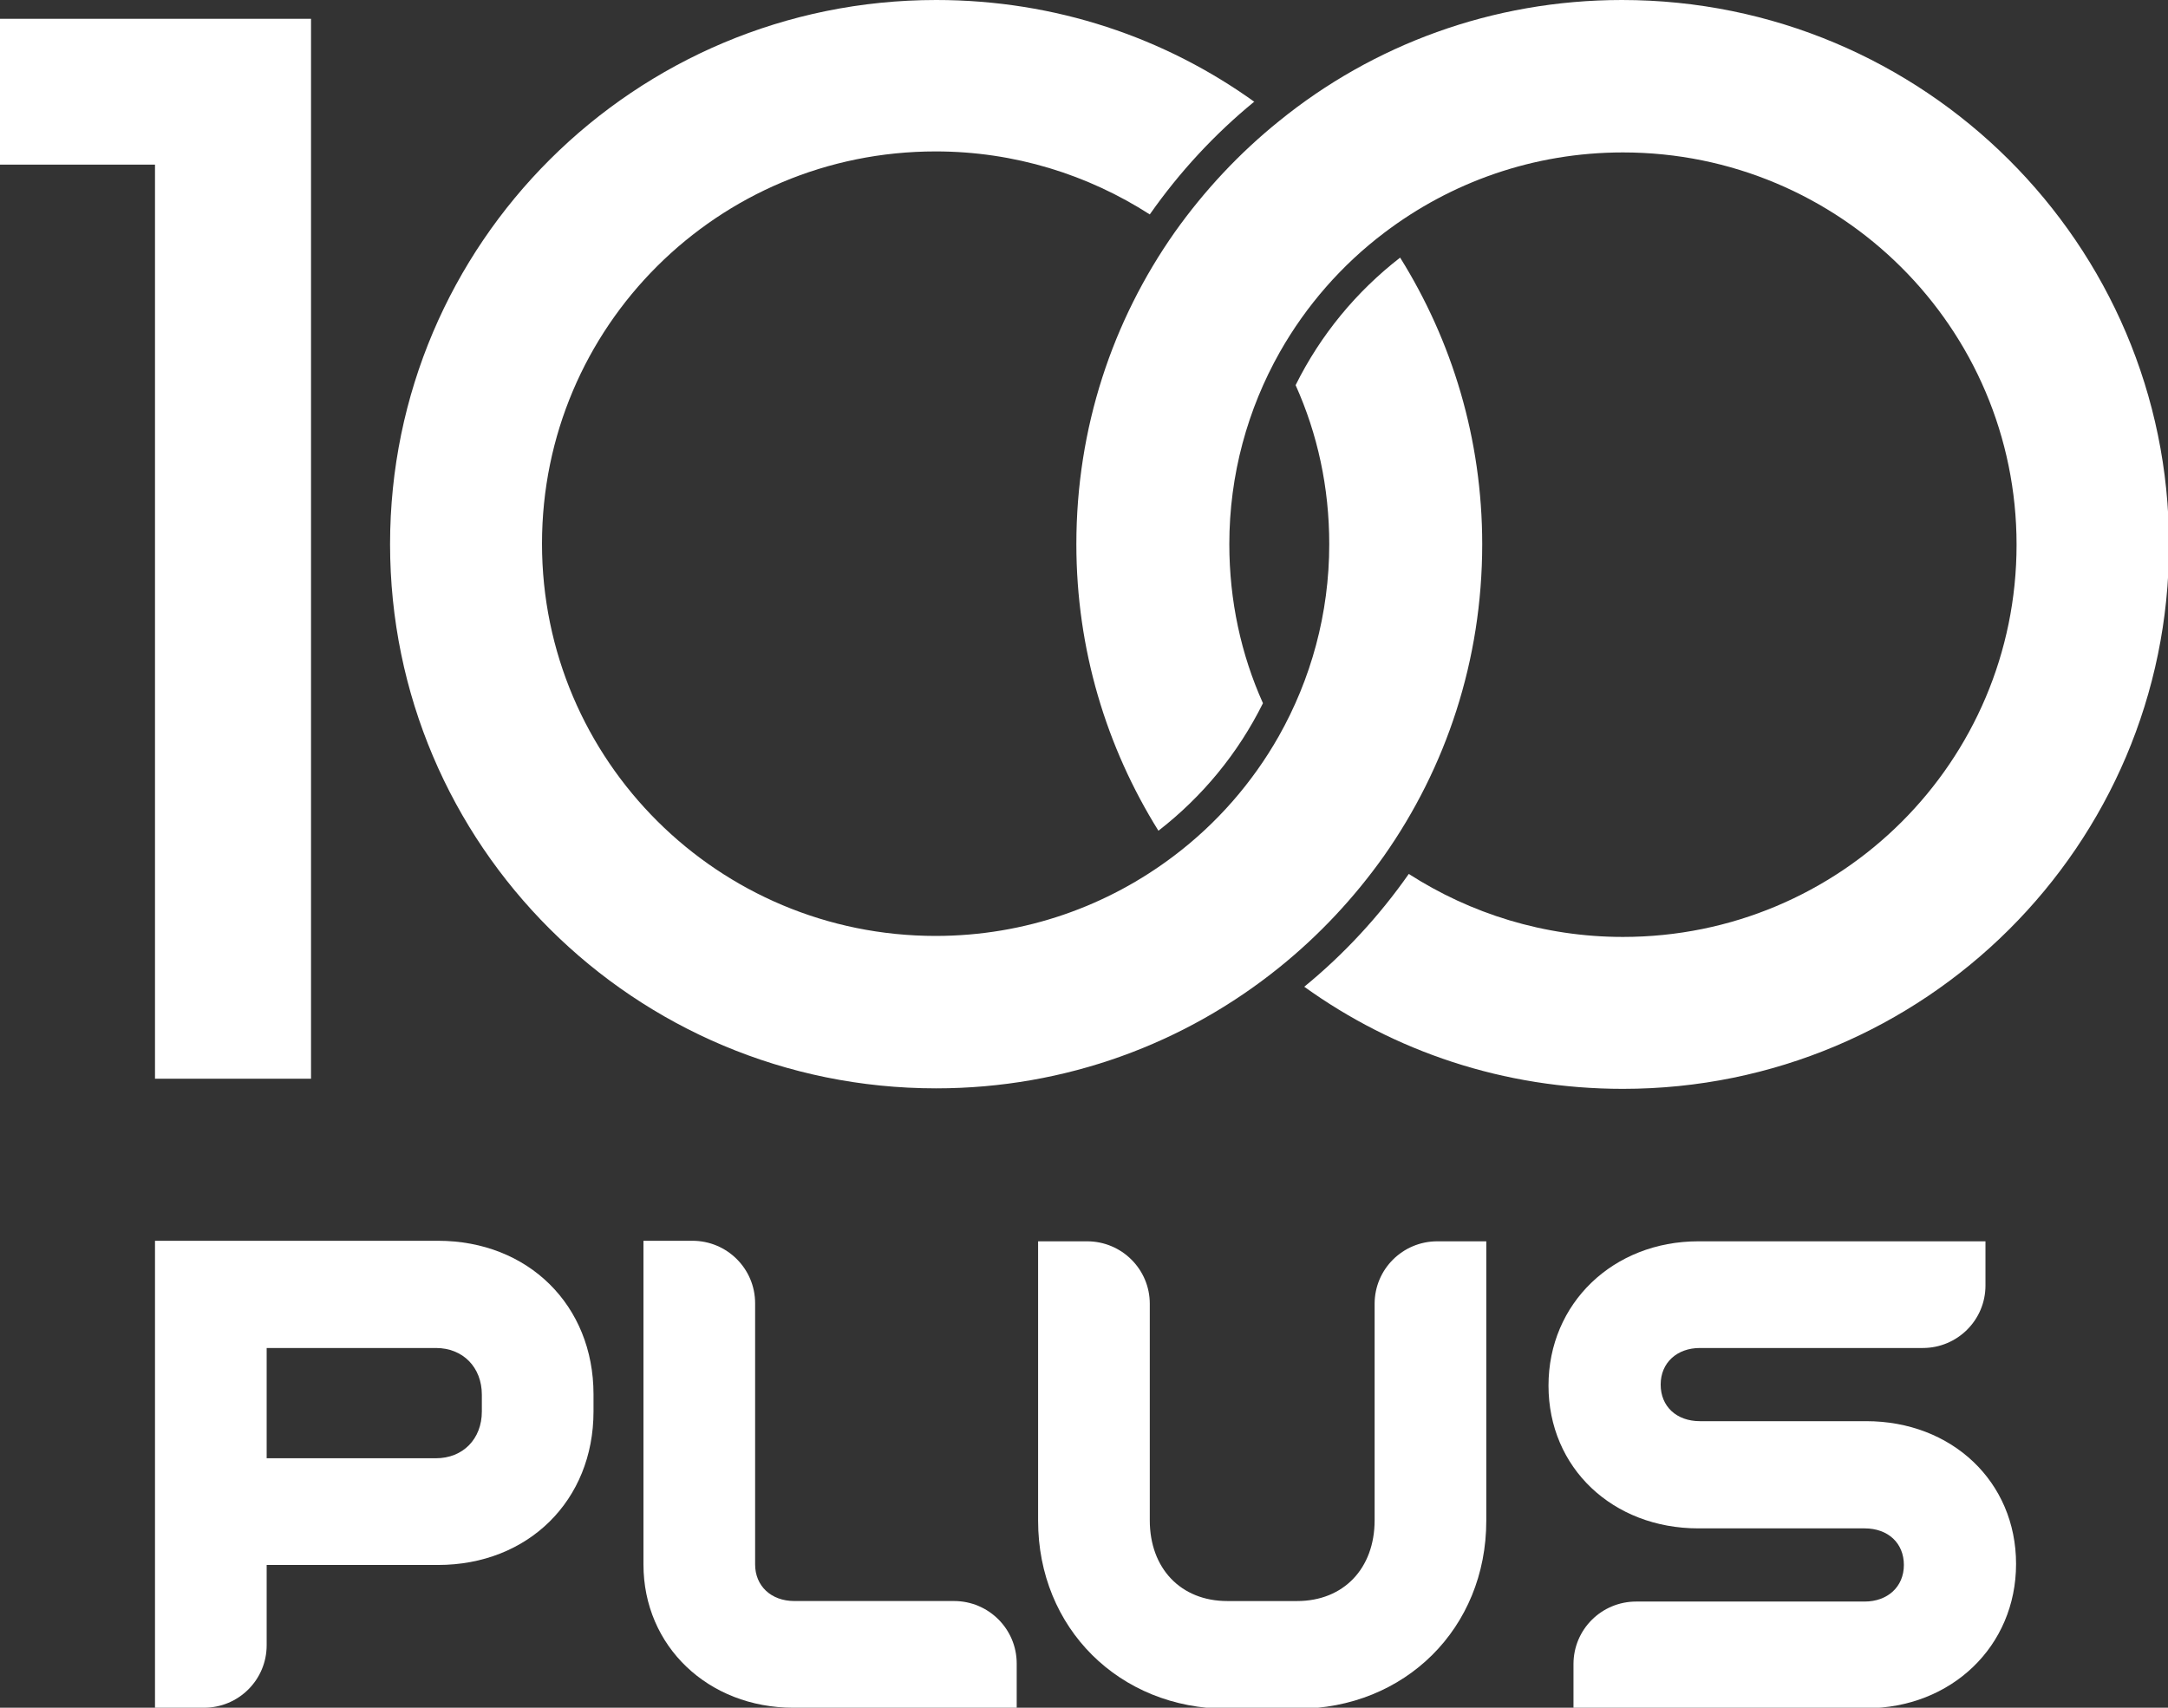
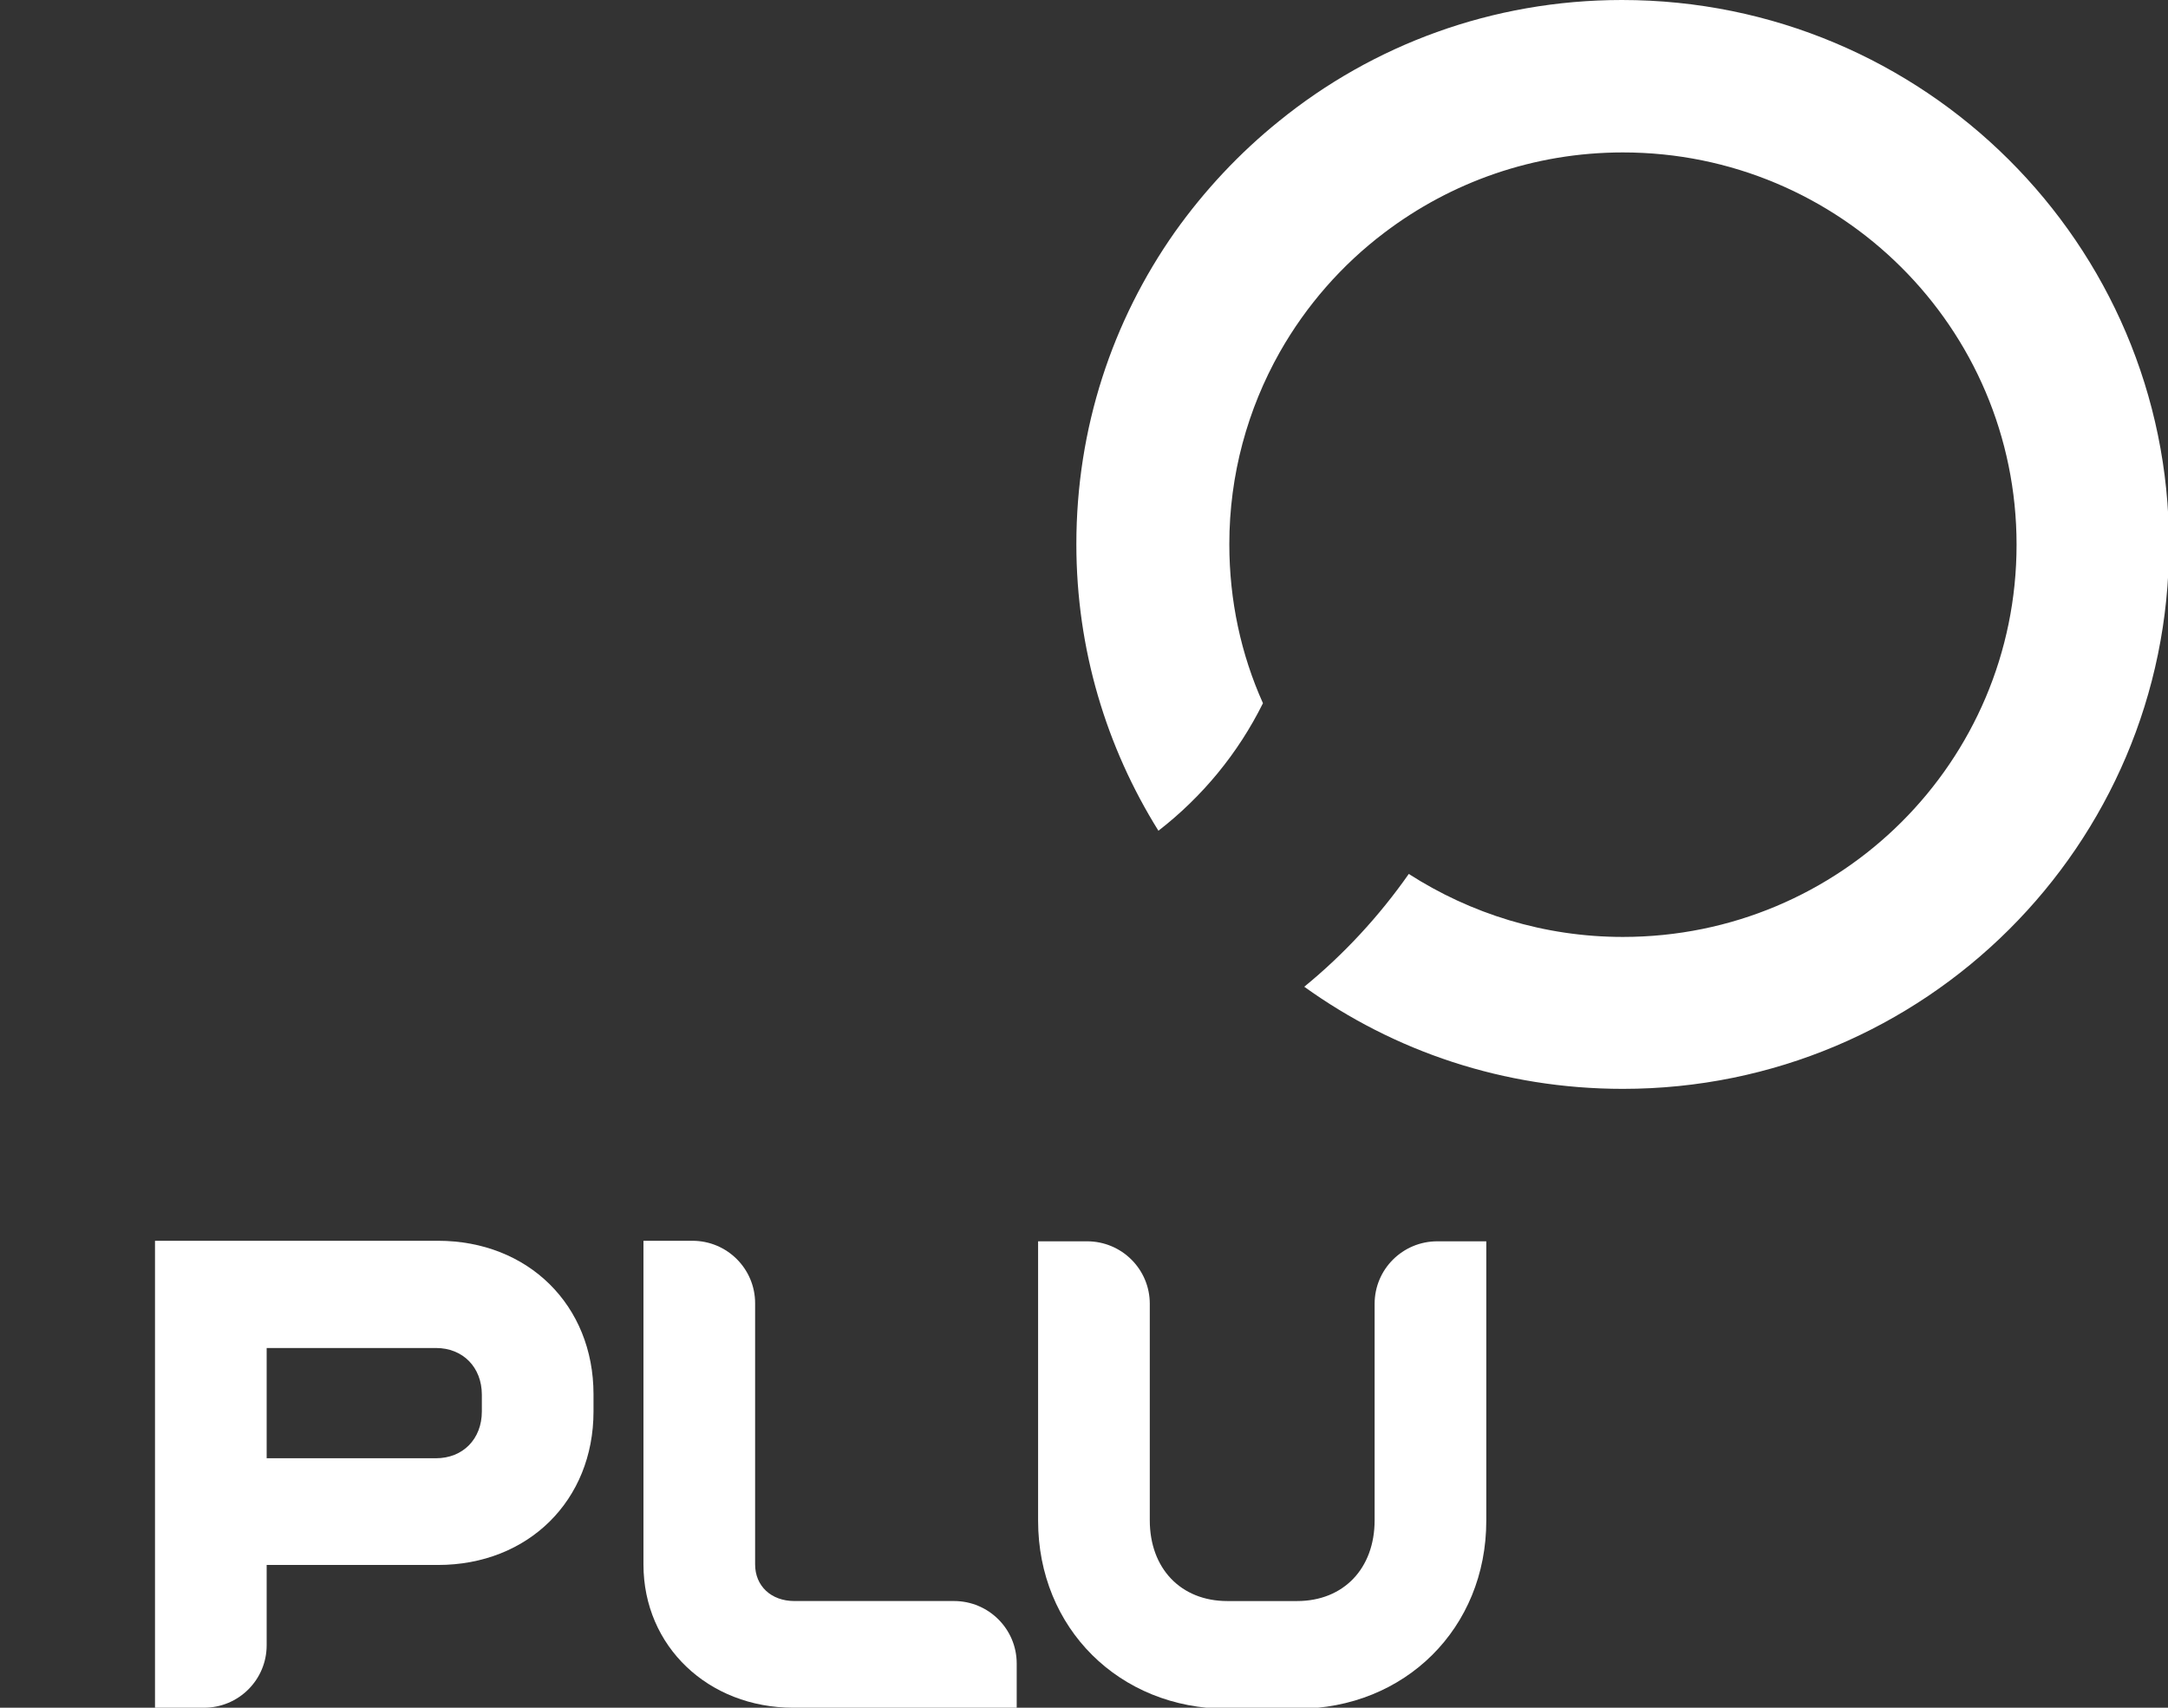
<svg xmlns="http://www.w3.org/2000/svg" width="99" height="78" viewBox="0 0 99 78" fill="none">
  <rect x="0" y="0" width="99" height="78" fill="#333333" stroke="none" />
  <g clip-path="url(#clip0_138_1331)">
    <path d="M20 56.672H7.078V78H9.313C10.896 78 12.177 76.724 12.177 75.145V71.479H20C24.121 71.479 27.102 68.531 27.102 64.47V63.681C27.102 59.62 24.121 56.672 20 56.672ZM22.003 63.681V64.47C22.003 65.723 21.141 66.605 19.907 66.605H12.177V61.569H19.907C21.141 61.569 22.003 62.451 22.003 63.704V63.681Z" fill="white" />
    <path d="M62.771 59.55V69.437C62.771 71.641 61.351 73.127 59.232 73.127H56.043C53.924 73.127 52.504 71.641 52.504 69.437V59.55C52.504 57.972 51.223 56.696 49.64 56.696H47.404V69.46C47.404 74.357 51.106 78.047 56.043 78.047H59.232C64.168 78.047 67.87 74.357 67.87 69.46V56.696H65.635C64.052 56.696 62.771 57.972 62.771 59.55Z" fill="white" />
-     <path d="M85.216 64.911H77.626C76.555 64.911 75.833 64.238 75.833 63.24C75.833 62.242 76.578 61.569 77.626 61.569H87.801C89.384 61.569 90.665 60.293 90.665 58.715V56.696H77.556C73.668 56.696 70.711 59.527 70.711 63.287C70.711 67.046 73.645 69.808 77.556 69.808H85.147C86.218 69.808 86.939 70.481 86.939 71.479C86.939 72.477 86.194 73.15 85.147 73.15H74.716C73.132 73.15 71.852 74.426 71.852 76.004V78.023H85.216C89.105 78.023 92.062 75.192 92.062 71.433C92.062 67.673 89.128 64.911 85.216 64.911Z" fill="white" />
    <path d="M43.539 73.126H36.275C35.204 73.126 34.482 72.43 34.482 71.456V59.527C34.482 57.949 33.202 56.672 31.619 56.672H29.383V71.456C29.383 75.192 32.34 78 36.229 78H46.427V75.981C46.427 74.403 45.146 73.126 43.563 73.126H43.539Z" fill="white" />
-     <path d="M0 0.859V7.519H7.078V49.27H14.203V0.859H0Z" fill="white" />
-     <path d="M57.3 4.665C53.202 1.717 48.196 0 42.748 0C28.988 0 17.812 11.116 17.812 24.855C17.812 38.594 28.964 49.71 42.748 49.71C48.685 49.71 54.133 47.645 58.417 44.187C60.233 42.725 61.84 41.007 63.191 39.104C66.031 35.066 67.684 30.17 67.684 24.855C67.684 20.051 66.31 15.572 63.936 11.766C61.933 13.321 60.303 15.294 59.163 17.591C60.164 19.819 60.699 22.256 60.699 24.855C60.699 28.035 59.861 31.028 58.394 33.627C57.183 35.763 55.554 37.619 53.621 39.081C50.594 41.379 46.822 42.748 42.725 42.748C32.806 42.748 24.75 34.741 24.75 24.832C24.75 14.922 32.783 6.916 42.725 6.916C46.334 6.916 49.686 7.983 52.504 9.794C53.854 7.867 55.461 6.127 57.277 4.641L57.3 4.665Z" fill="white" />
    <path d="M74.064 0C68.126 0 62.678 2.065 58.417 5.523C56.601 6.985 54.995 8.703 53.644 10.606C50.804 14.644 49.151 19.541 49.151 24.855C49.151 29.659 50.525 34.138 52.899 37.944C54.902 36.389 56.532 34.416 57.672 32.119C56.671 29.891 56.136 27.431 56.136 24.855C56.136 21.676 56.974 18.682 58.441 16.083C59.651 13.948 61.281 12.091 63.214 10.629C66.241 8.331 70.013 6.962 74.11 6.962C84.029 6.962 92.085 14.969 92.085 24.878C92.085 34.788 84.052 42.794 74.11 42.794C70.501 42.794 67.149 41.727 64.331 39.917C62.981 41.843 61.374 43.584 59.558 45.069C63.656 48.016 68.662 49.733 74.11 49.733C87.871 49.733 99.047 38.617 99.047 24.878C99.047 11.139 87.847 0 74.064 0Z" fill="white" />
  </g>
  <defs>
    <clipPath id="clip0_138_1331">
      <rect width="99" height="78" fill="white" />
    </clipPath>
  </defs>
</svg>